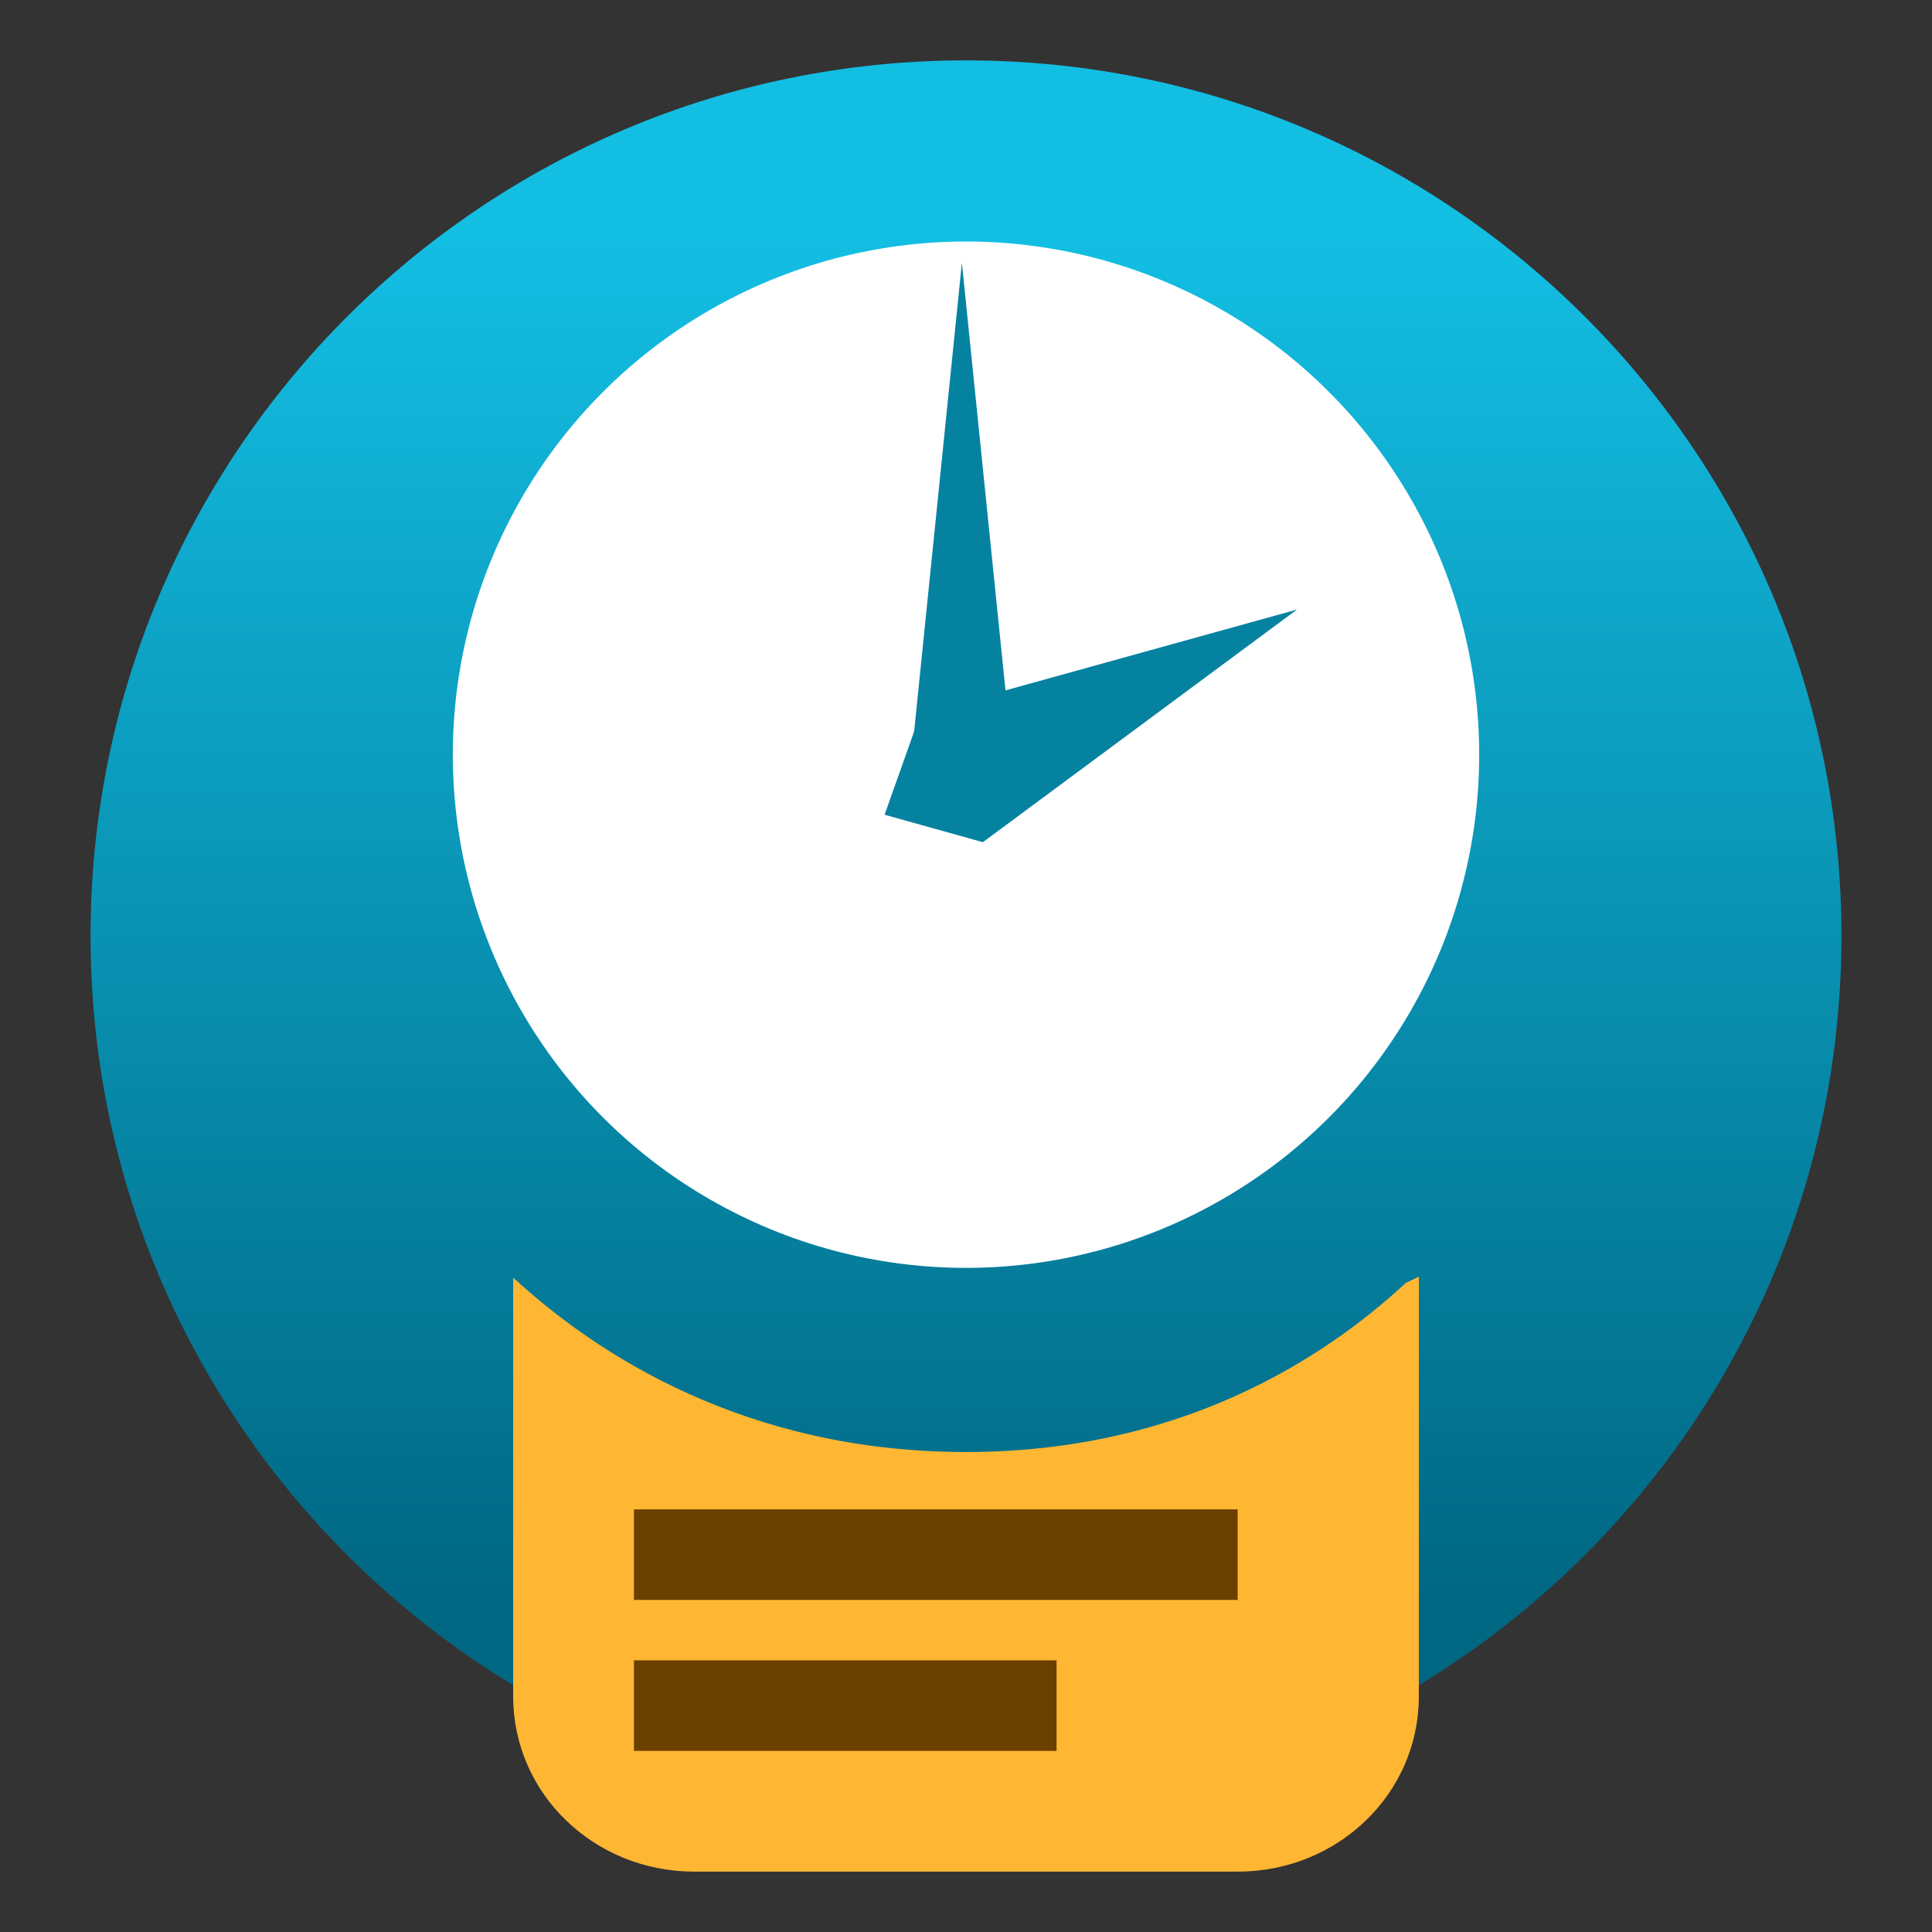
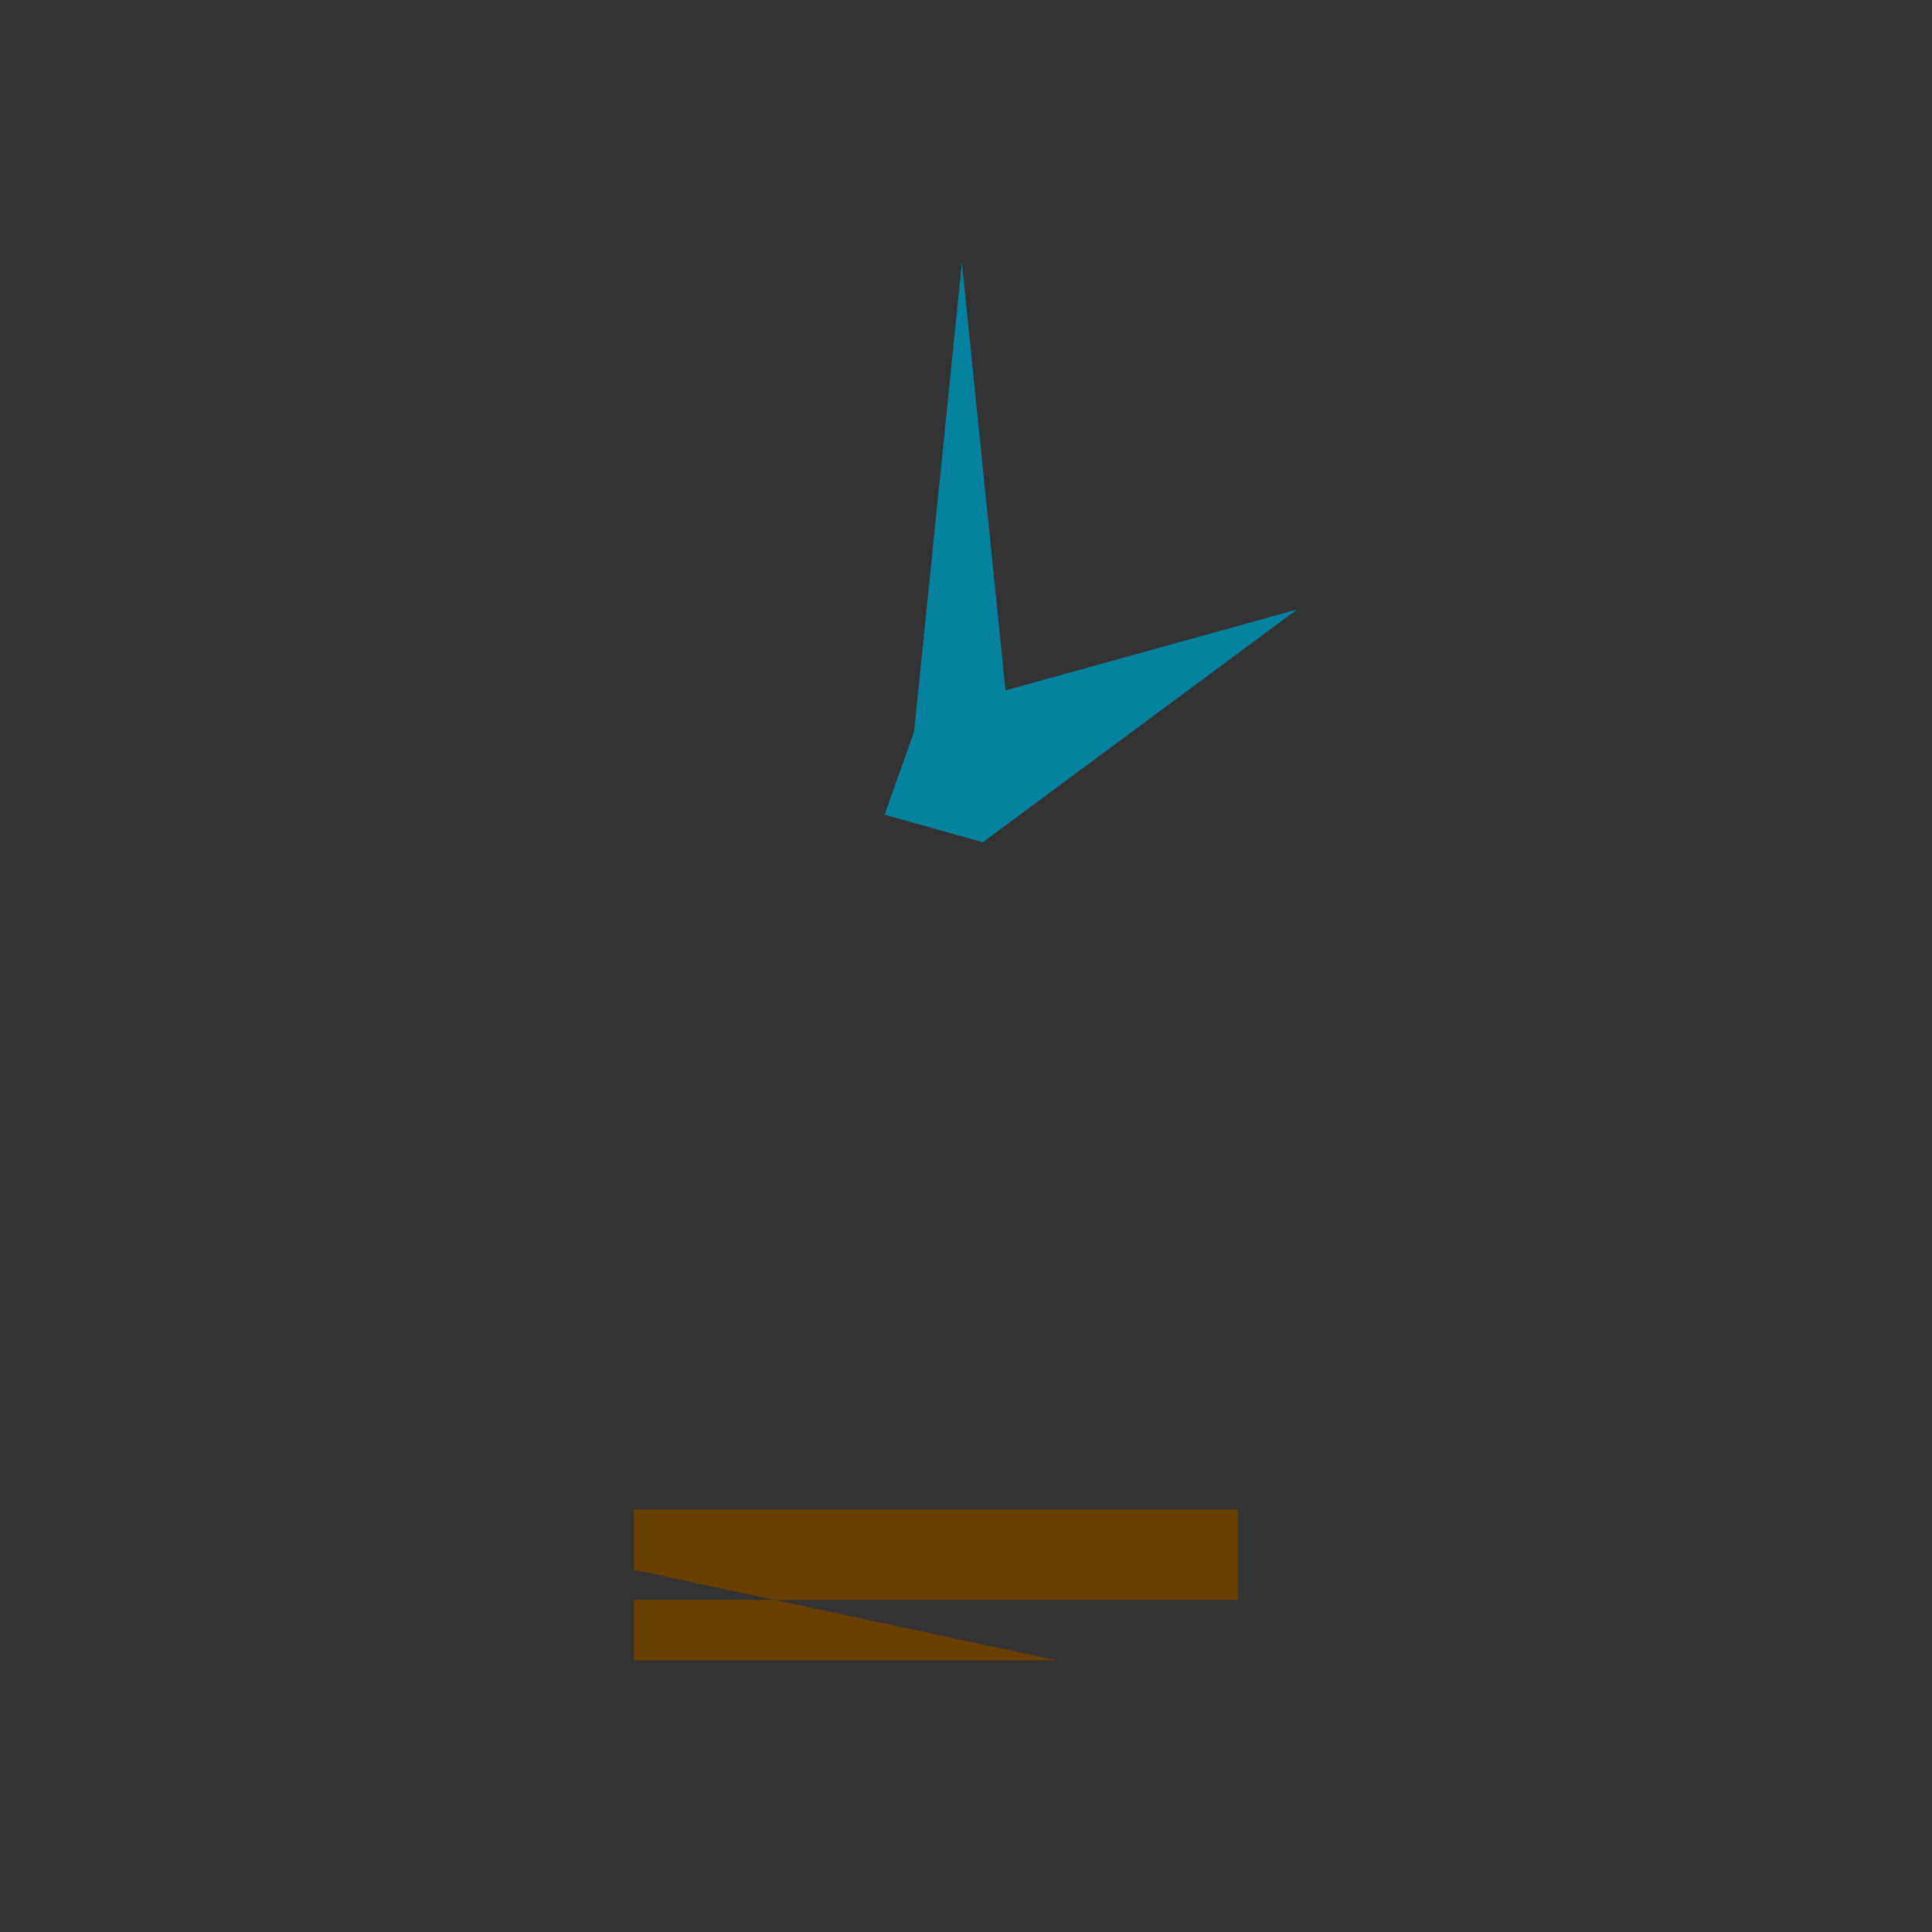
<svg xmlns="http://www.w3.org/2000/svg" clip-rule="evenodd" fill-rule="evenodd" stroke-linejoin="round" stroke-miterlimit="2" viewBox="0 0 48 48">
  <rect x="0" y="0" width="48" height="48" fill="#333333" stroke="none" />
  <linearGradient id="a" x2="1" gradientTransform="matrix(0 -45.086 45.086 0 1235.58 53.017)" gradientUnits="userSpaceOnUse">
    <stop stop-color="#006783" offset="0" />
    <stop stop-color="#13bee3" offset="1" />
  </linearGradient>
-   <path transform="scale(.75)" d="m61 31c0 16.017-12.984 29-29 29-16.017 0-29-12.984-29-29 0-16.017 12.984-29 29-29 16.017 0 29 12.984 29 29" fill="url(#a)" />
-   <circle cx="24" cy="18.75" r="12.75" fill="#fff" stroke-width=".75" />
  <g transform="scale(.75)">
-     <path d="m47 42.292c-.143.073-.288.134-.431.206-2.702 2.507-7.464 5.602-14.569 5.602-7.321 0-12.265-3.258-15-5.777v13.877c0 3.213 2.676 5.8 6 5.8h18c3.324 0 6-2.587 6-5.8z" fill="#ffb733" fill-rule="nonzero" />
-     <path d="m35 55v3h-14v-3zm6-5v3h-20v-3z" fill="#6a4000" />
+     <path d="m35 55h-14v-3zm6-5v3h-20v-3z" fill="#6a4000" />
    <path d="m31.864 8.703 1.769 17.353h-3.537z" fill="#0682a1" />
    <path d="m42.965 20.192-10.406 7.707-3.256-.91 1.184-3.337z" fill="#0682a1" />
  </g>
</svg>